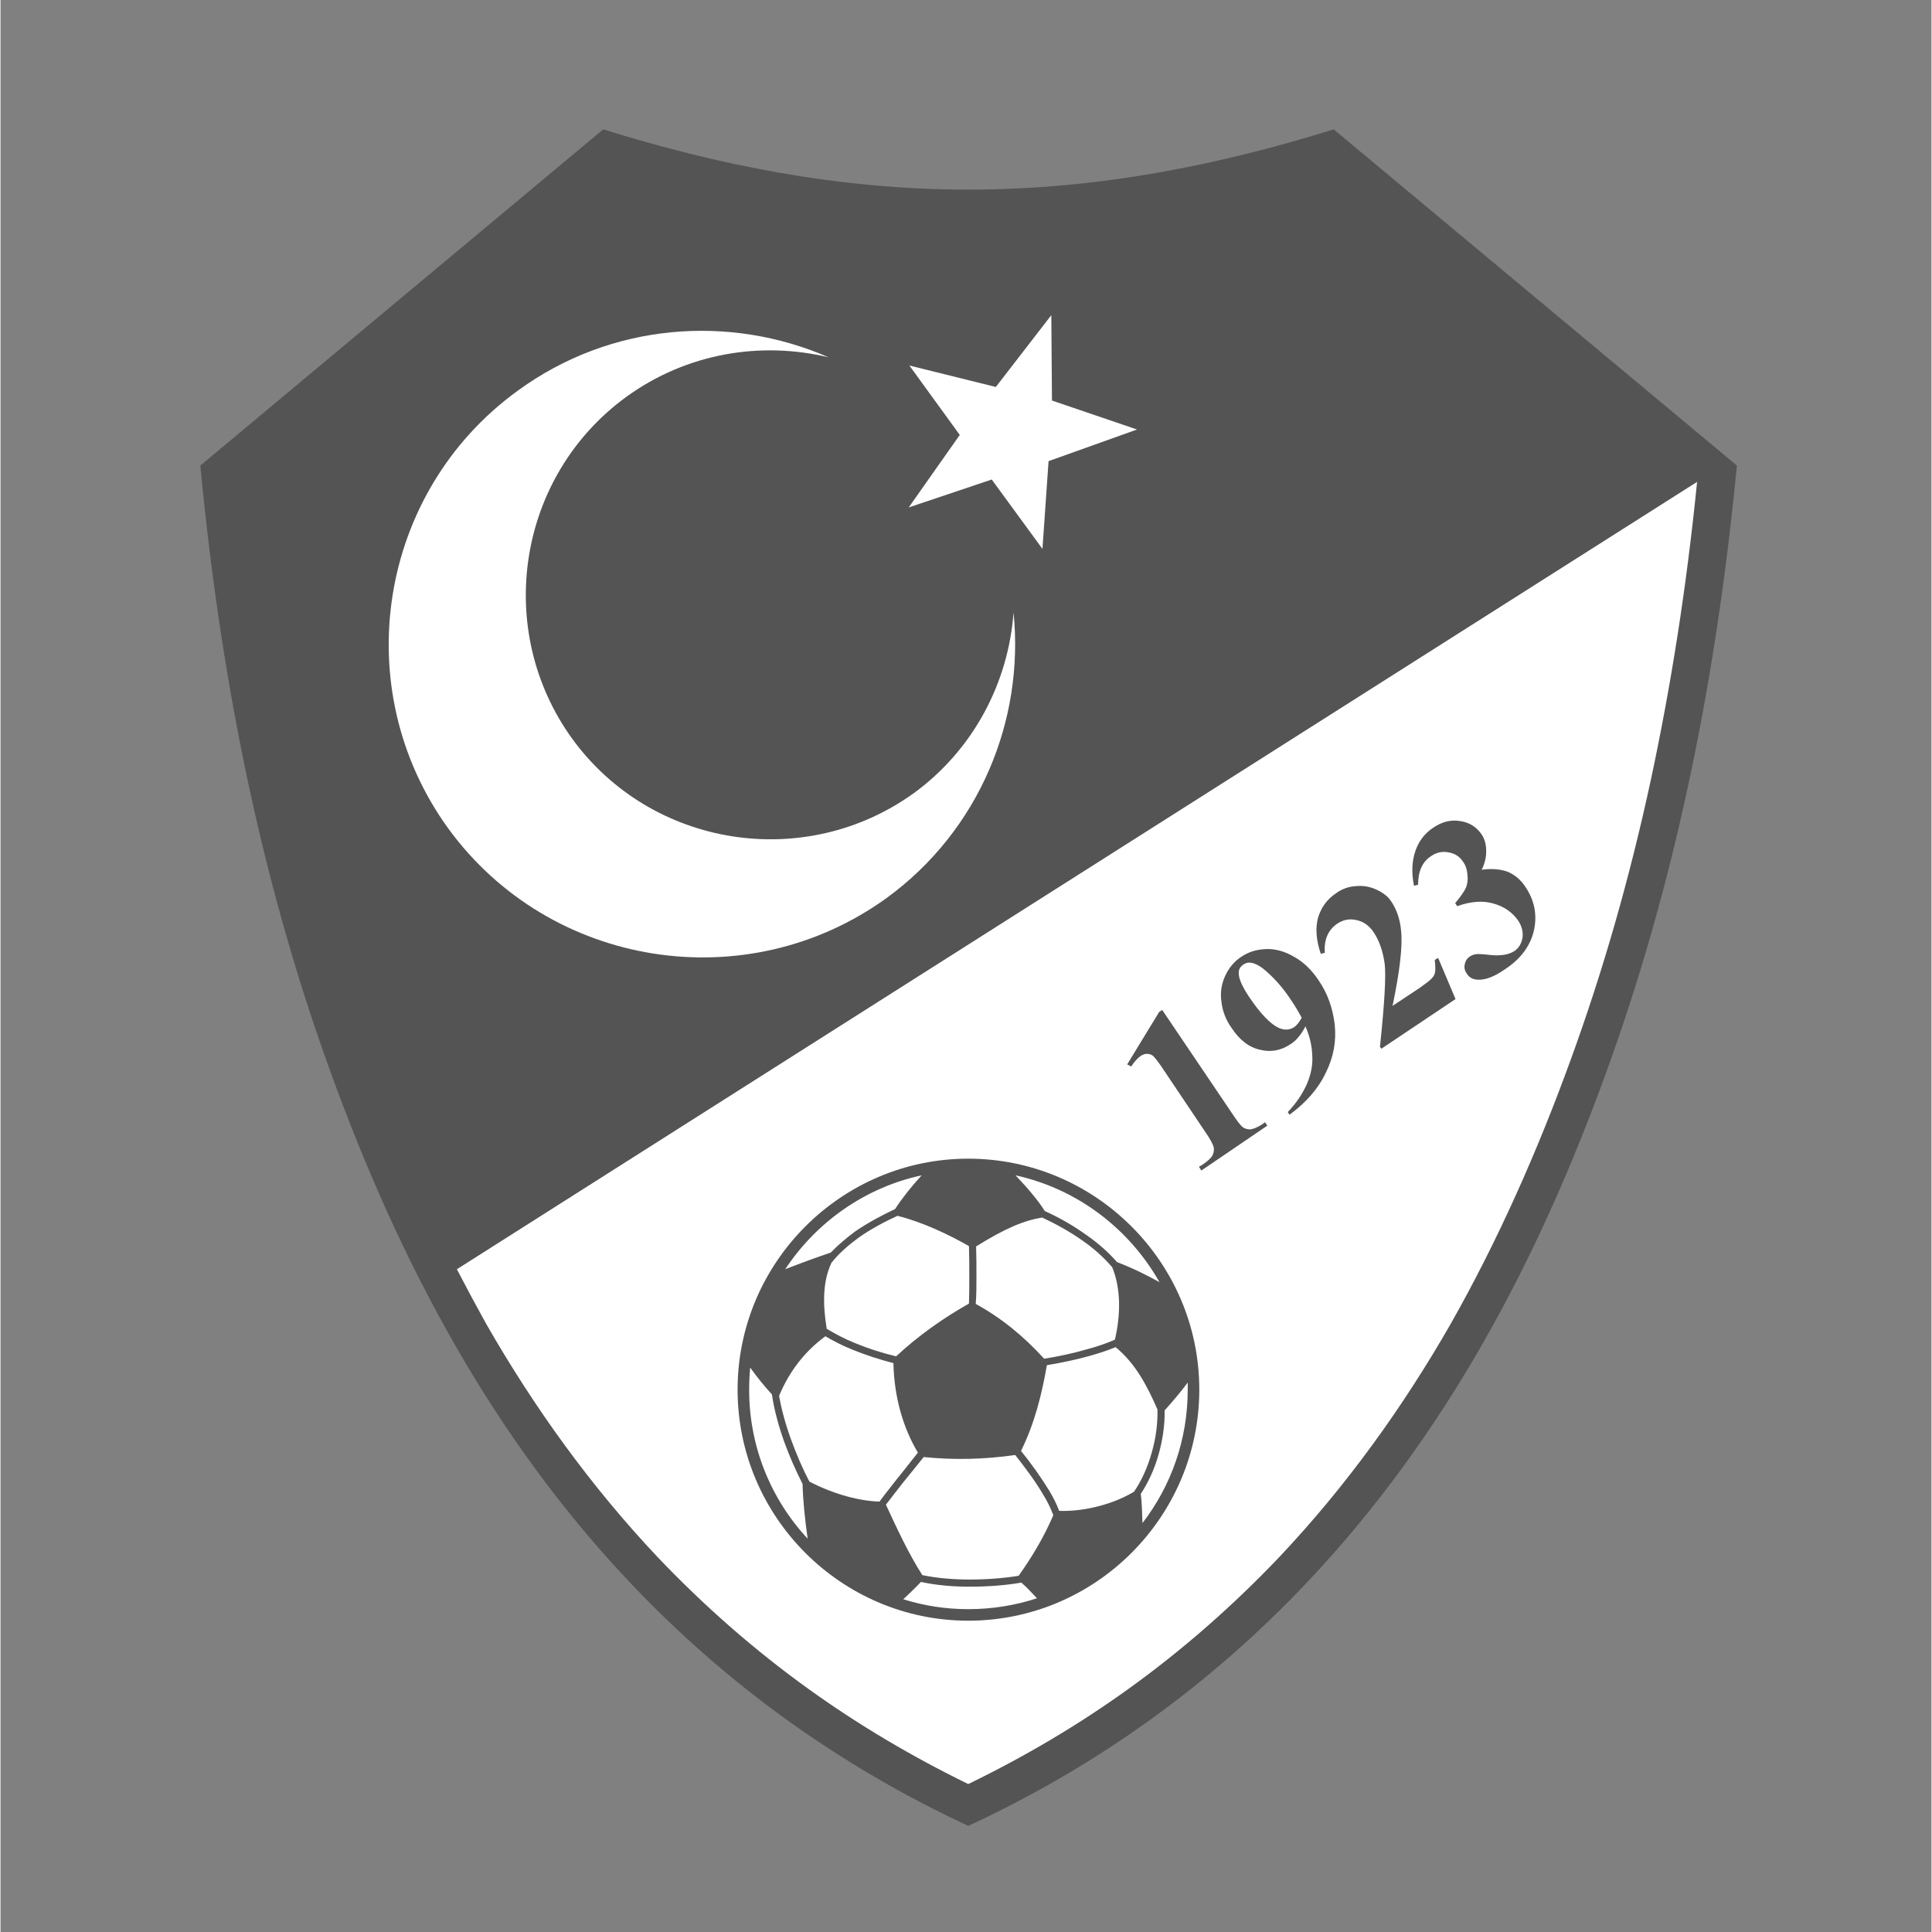
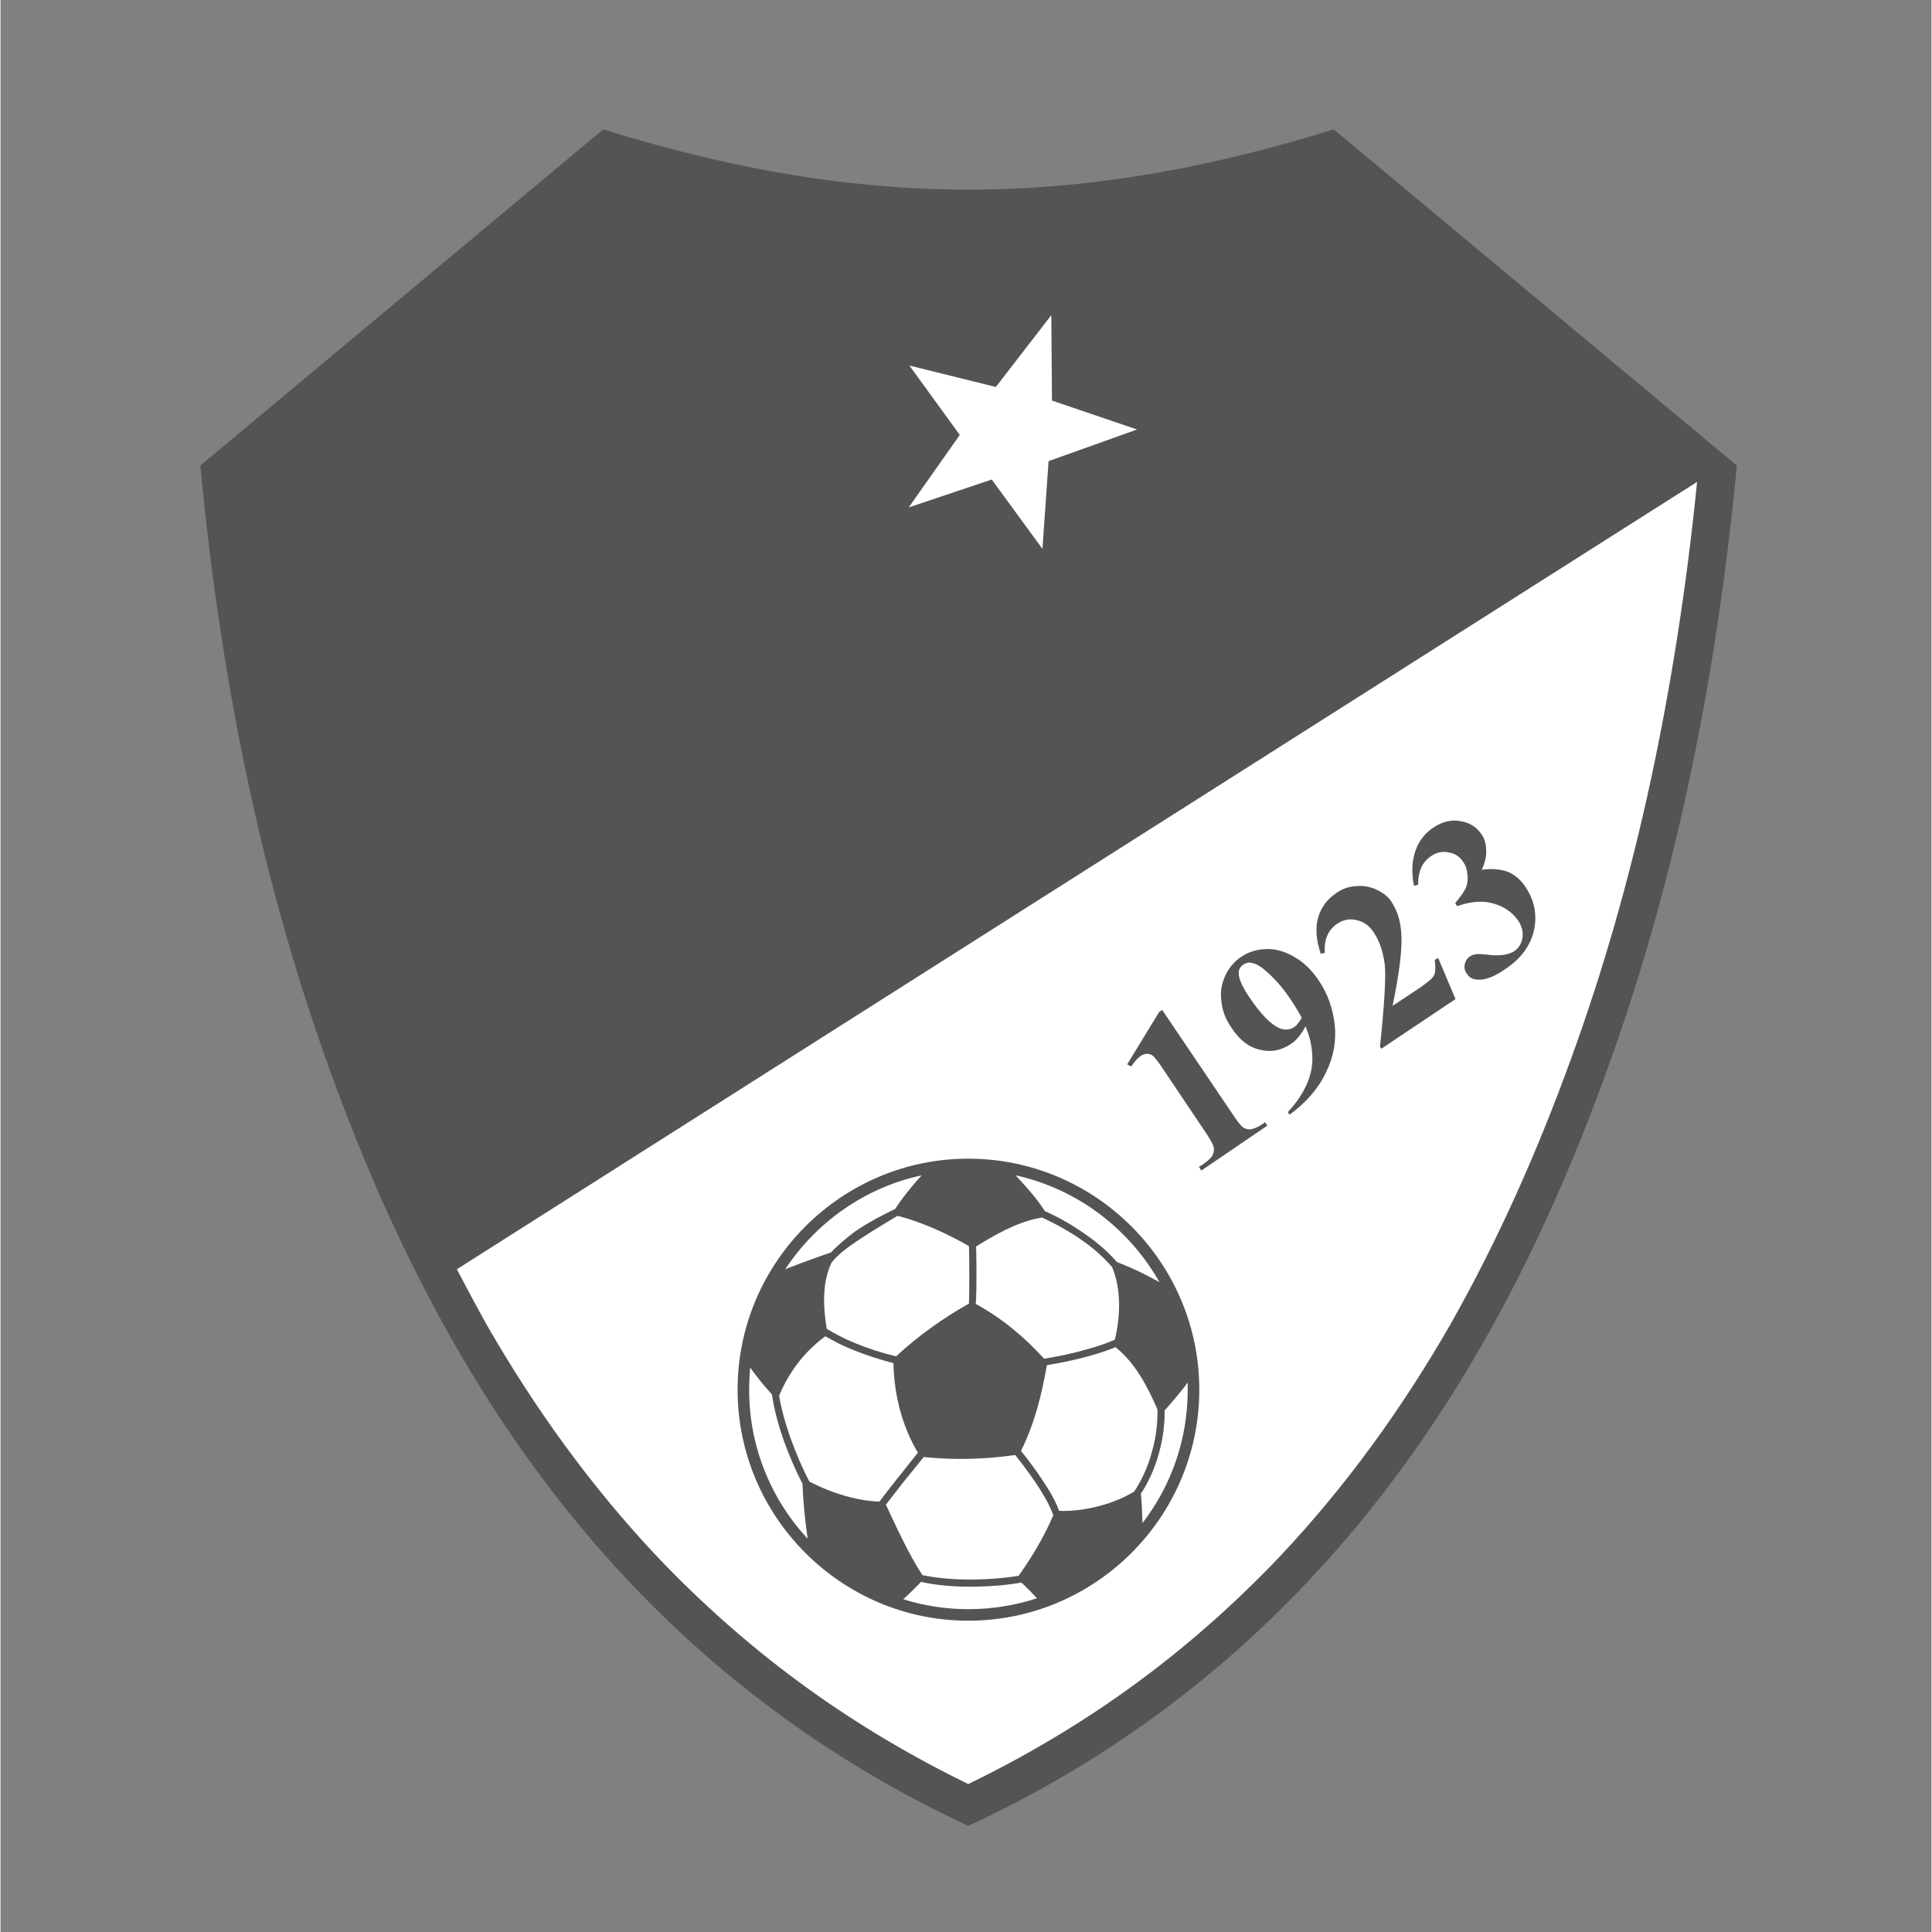
<svg xmlns="http://www.w3.org/2000/svg" width="300" viewBox="0 0 224.88 225" height="300" preserveAspectRatio="xMidYMid meet">
  <rect x="0" y="0" width="224.88" height="225" fill="#808080" stroke="none" />
  <defs>
    <clipPath id="f84dd5b93a">
      <path d="M 23 15.016 L 202.285 15.016 L 202.285 213 L 23 213 Z M 23 15.016 " />
    </clipPath>
  </defs>
  <g id="a992485126">
    <g clip-rule="nonzero" clip-path="url(#f84dd5b93a)">
      <path style=" stroke:none;fill-rule:nonzero;fill:#545454;fill-opacity:1;" d="M 112.703 212.641 C 97.648 205.629 84.531 196.156 73.316 184.309 C 57.148 167.23 46.371 146.746 38.445 124.871 C 30.879 104.066 25.805 80.926 23.27 54.219 L 70.188 15.066 C 83.422 19.188 97.527 22.082 112.703 22.082 C 127.922 22.082 142.027 19.188 155.262 15.066 L 202.219 54.219 C 199.645 80.926 194.57 104.066 187.004 124.871 C 179.078 146.746 168.301 167.23 152.133 184.309 C 140.918 196.156 127.84 205.629 112.703 212.641 Z M 112.703 212.641 " />
    </g>
-     <path style=" stroke:none;fill-rule:nonzero;fill:#ffffff;fill-opacity:1;" d="M 60.238 45.5 C 71.098 37.574 84.926 36.586 96.457 41.617 C 88.57 39.715 79.934 41.102 72.883 46.215 C 60.203 55.445 57.387 73.316 66.582 86.039 C 75.812 98.719 93.684 101.531 106.406 92.34 C 113.379 87.227 117.383 79.422 117.977 71.336 C 119.242 83.859 114.012 96.699 103.195 104.582 C 86.91 116.352 64.004 112.746 52.156 96.5 C 40.348 80.211 43.953 57.309 60.238 45.5 Z M 60.238 45.5 " />
    <path style=" stroke:none;fill-rule:nonzero;fill:#ffffff;fill-opacity:1;" d="M 105.77 59.094 L 115.438 55.844 L 121.344 63.926 L 122.055 53.703 L 132.359 50.02 L 122.453 46.648 L 122.375 36.703 L 115.914 45.066 L 105.848 42.57 L 111.715 50.652 Z M 112.703 207.77 C 119.32 204.559 125.543 200.871 131.328 196.711 C 137.668 192.156 143.531 187.004 148.961 181.297 C 156.77 173.016 163.305 163.902 168.855 154.234 C 174.402 144.445 179 134.062 182.883 123.363 C 186.605 113.141 189.699 102.402 192.195 90.832 C 194.531 79.934 196.355 68.406 197.582 56.121 L 53.148 147.816 C 54.266 149.973 55.414 152.109 56.594 154.234 C 62.141 163.902 68.68 173.016 76.484 181.297 C 81.914 187.004 87.781 192.156 94.121 196.711 C 99.906 200.875 106.125 204.559 112.703 207.77 Z M 112.703 207.77 " />
    <path style=" stroke:none;fill-rule:nonzero;fill:#545454;fill-opacity:1;" d="M 169.645 105.535 L 169.41 105.176 C 170.082 104.383 170.48 103.789 170.676 103.355 C 170.836 102.918 170.914 102.441 170.836 101.848 C 170.797 101.293 170.637 100.777 170.32 100.344 C 169.926 99.746 169.371 99.391 168.656 99.273 C 167.902 99.113 167.23 99.273 166.598 99.707 C 165.566 100.383 165.09 101.492 165.09 103.035 L 164.613 103.156 C 164.297 101.609 164.379 100.262 164.773 99.113 C 165.168 97.965 165.844 97.055 166.875 96.379 C 167.863 95.707 168.934 95.43 170.004 95.625 C 171.074 95.785 171.867 96.301 172.461 97.133 C 172.816 97.648 173.016 98.281 173.016 98.996 C 173.055 99.707 172.898 100.461 172.5 101.293 C 173.609 101.133 174.602 101.215 175.434 101.492 C 176.266 101.809 177.016 102.402 177.609 103.312 C 178.641 104.859 178.961 106.523 178.602 108.266 C 178.207 110.09 177.098 111.637 175.234 112.863 C 174.004 113.734 172.934 114.133 172.105 114.094 C 171.508 114.094 171.035 113.855 170.758 113.379 C 170.52 113.062 170.441 112.707 170.52 112.309 C 170.598 111.914 170.797 111.598 171.113 111.398 C 171.344 111.246 171.594 111.152 171.867 111.121 C 172.023 111.082 172.656 111.121 173.727 111.238 C 174.836 111.32 175.668 111.16 176.305 110.762 C 176.82 110.406 177.137 109.891 177.254 109.18 C 177.332 108.504 177.176 107.871 176.738 107.199 C 176.066 106.246 175.117 105.574 173.848 105.219 C 172.617 104.859 171.191 104.977 169.645 105.535 Z M 167.426 111.559 L 167.031 111.793 C 167.109 112.469 167.109 112.945 167.07 113.18 C 167.035 113.461 166.914 113.699 166.715 113.895 C 166.555 114.133 166.043 114.488 165.289 115.043 L 162.117 117.145 C 162.949 113.141 163.305 110.211 163.109 108.387 C 162.988 107.039 162.594 105.93 161.961 104.977 C 161.602 104.422 161.047 103.988 160.297 103.633 C 159.543 103.273 158.75 103.117 157.918 103.195 C 157.039 103.23 156.246 103.508 155.539 104.027 C 154.469 104.738 153.797 105.691 153.438 106.879 C 153.121 108.031 153.203 109.457 153.758 111.082 L 154.23 110.961 C 154.113 109.457 154.59 108.305 155.699 107.555 C 156.371 107.117 157.125 106.961 157.918 107.156 C 158.711 107.316 159.383 107.789 159.898 108.543 C 160.613 109.613 161.008 110.844 161.207 112.309 C 161.363 113.773 161.168 116.984 160.652 121.898 L 160.809 122.137 L 169.449 116.352 Z M 154.352 124.91 C 155.262 123.086 155.578 121.227 155.383 119.324 C 155.145 117.383 154.551 115.68 153.48 114.133 C 152.688 112.945 151.734 112.031 150.664 111.438 C 149.598 110.805 148.484 110.488 147.418 110.527 C 146.309 110.566 145.355 110.844 144.484 111.438 C 143.691 111.953 143.059 112.707 142.621 113.656 C 142.188 114.609 142.027 115.598 142.188 116.668 C 142.305 117.738 142.699 118.77 143.375 119.719 C 144.285 121.105 145.395 121.98 146.703 122.258 C 147.973 122.574 149.16 122.336 150.27 121.582 C 150.625 121.344 150.902 121.105 151.141 120.789 C 151.418 120.473 151.695 120.078 151.973 119.523 C 152.488 120.711 152.727 121.82 152.766 122.93 C 152.844 124.039 152.605 125.148 152.133 126.258 C 151.656 127.328 150.941 128.438 149.914 129.508 L 150.113 129.824 C 152.055 128.398 153.48 126.773 154.352 124.91 Z M 150.625 119.641 C 150.113 119.957 149.559 119.996 148.883 119.719 C 147.934 119.285 146.742 118.094 145.395 116.074 C 144.602 114.887 144.207 113.973 144.207 113.379 C 144.168 112.941 144.367 112.586 144.723 112.348 C 145 112.152 145.277 112.07 145.594 112.113 C 146.109 112.191 146.664 112.469 147.258 112.984 C 148.328 113.895 149.32 115.004 150.191 116.312 C 150.68 117.027 151.129 117.77 151.539 118.531 C 151.219 119.086 150.945 119.441 150.625 119.641 Z M 134.934 117.855 L 131.211 123.961 L 131.688 124.199 C 132.043 123.645 132.438 123.207 132.797 122.969 C 133.031 122.809 133.27 122.73 133.508 122.73 C 133.785 122.73 133.984 122.809 134.18 122.93 C 134.34 123.047 134.656 123.445 135.133 124.117 L 140.242 131.727 C 140.879 132.637 141.195 133.27 141.273 133.547 C 141.355 133.863 141.312 134.184 141.156 134.539 C 140.996 134.855 140.602 135.211 139.965 135.648 L 139.57 135.887 L 139.848 136.32 L 147.535 131.09 L 147.258 130.695 L 146.941 130.934 C 146.387 131.289 145.91 131.488 145.555 131.527 C 145.195 131.527 144.918 131.449 144.641 131.25 C 144.406 131.051 143.969 130.496 143.375 129.586 L 135.289 117.617 Z M 112.703 134.938 C 127.523 134.938 139.609 147.023 139.609 161.84 C 139.609 176.66 127.523 188.746 112.703 188.746 C 97.926 188.746 85.84 176.66 85.84 161.84 C 85.84 147.023 97.926 134.938 112.703 134.938 Z M 112.703 134.938 " />
-     <path style=" stroke:none;fill-rule:nonzero;fill:#ffffff;fill-opacity:1;" d="M 129.465 147.578 C 130.496 150.074 130.457 153.125 129.781 156.016 C 128.793 156.453 127.645 156.848 126.414 157.168 C 124.789 157.641 123.047 158 121.539 158.234 C 119.164 155.621 116.547 153.48 113.574 151.855 C 113.656 150.828 113.656 149.758 113.656 148.688 C 113.656 147.457 113.656 146.27 113.617 145.16 C 116.984 143.059 119.164 142.148 121.305 141.793 C 122.848 142.508 124.512 143.418 126.02 144.488 C 127.297 145.371 128.449 146.402 129.465 147.578 Z M 96.773 147.062 C 95.746 149.242 95.746 151.855 96.219 154.75 C 97.211 155.344 98.32 155.938 99.508 156.414 C 101.066 157.055 102.664 157.57 104.305 157.957 C 106.801 155.621 109.812 153.48 112.785 151.816 C 112.824 150.824 112.824 149.758 112.824 148.688 C 112.824 147.457 112.824 146.23 112.785 145.121 C 110.367 143.734 107.312 142.305 104.461 141.594 C 102.996 142.266 101.41 143.098 99.945 144.129 C 98.758 145 97.648 145.953 96.773 147.062 Z M 134.102 169.055 C 134.559 167.449 134.77 165.809 134.738 164.141 C 133.586 161.527 132.238 158.832 129.863 156.891 C 128.914 157.285 127.801 157.641 126.652 157.961 C 125.074 158.387 123.473 158.727 121.859 158.988 C 121.266 162.398 120.434 165.766 118.848 168.973 C 120.043 170.449 121.141 171.992 122.137 173.609 C 122.613 174.402 123.008 175.195 123.285 175.949 C 125.586 176.066 129.148 175.434 132.004 173.73 C 132.875 172.461 133.625 170.836 134.102 169.055 Z M 103.113 175.234 C 104.461 178.129 105.73 180.902 107.355 183.438 C 109.059 183.793 111 183.953 112.863 183.953 C 114.883 183.953 116.867 183.793 118.57 183.516 C 120.113 181.336 121.461 179.117 122.609 176.465 C 122.293 175.617 121.898 174.812 121.422 174.047 C 120.469 172.422 119.203 170.758 118.172 169.449 C 114.566 169.965 111.039 170.043 107.512 169.688 C 106.762 170.641 105.93 171.629 105.016 172.777 C 104.383 173.609 103.711 174.441 103.113 175.234 Z M 94.199 172.543 C 97.172 174.086 100.105 174.801 102.363 174.879 C 102.996 174.008 103.711 173.137 104.383 172.262 C 105.137 171.352 105.969 170.242 106.84 169.172 C 105.098 166.281 104.066 162.633 103.988 158.75 C 102.48 158.355 100.816 157.84 99.191 157.168 C 98.082 156.73 97.012 156.176 96.062 155.621 C 93.566 157.445 91.82 159.82 90.672 162.555 C 90.949 164.141 91.426 165.887 92.059 167.629 C 92.691 169.371 93.445 171.113 94.199 172.543 Z M 96.695 145.871 C 97.527 145 98.477 144.207 99.469 143.457 C 101.016 142.387 102.68 141.516 104.184 140.801 C 104.977 139.57 106.047 138.223 107.273 136.879 C 100.656 138.305 94.992 142.348 91.387 147.816 C 93.141 147.125 94.91 146.477 96.695 145.871 Z M 93.406 172.82 C 92.594 171.223 91.879 169.586 91.266 167.906 C 90.594 166.004 90.078 164.102 89.84 162.398 C 88.852 161.324 88.02 160.258 87.305 159.266 C 87.227 160.125 87.188 160.98 87.188 161.844 C 87.184 163.438 87.328 165.02 87.625 166.59 C 87.918 168.156 88.359 169.684 88.941 171.168 C 89.527 172.652 90.242 174.07 91.094 175.422 C 91.945 176.773 92.914 178.031 94 179.199 C 93.684 176.98 93.445 174.641 93.406 172.816 Z M 118.887 184.309 C 117.102 184.625 115.004 184.785 112.863 184.785 C 110.961 184.785 108.98 184.625 107.195 184.23 C 106.562 184.906 105.848 185.578 105.137 186.25 C 107.602 187.02 110.125 187.402 112.703 187.402 C 115.477 187.402 118.172 186.965 120.707 186.133 C 120.113 185.5 119.52 184.863 118.887 184.309 Z M 135.57 164.258 C 135.609 165.965 135.332 167.707 134.895 169.293 C 134.418 171.035 133.668 172.66 132.797 173.969 C 132.914 174.918 132.953 176.105 132.992 177.375 C 136.324 173.055 138.262 167.668 138.262 161.844 L 138.262 161.012 C 137.473 162.082 136.559 163.148 135.57 164.258 Z M 121.621 141.039 C 123.34 141.812 124.965 142.75 126.496 143.852 C 127.801 144.762 129.031 145.832 130.02 146.98 C 131.883 147.695 133.469 148.488 134.973 149.32 C 131.449 143.098 125.426 138.465 118.211 136.879 C 119.598 138.344 120.789 139.73 121.621 141.039 Z M 121.621 141.039 " />
+     <path style=" stroke:none;fill-rule:nonzero;fill:#ffffff;fill-opacity:1;" d="M 129.465 147.578 C 130.496 150.074 130.457 153.125 129.781 156.016 C 128.793 156.453 127.645 156.848 126.414 157.168 C 124.789 157.641 123.047 158 121.539 158.234 C 119.164 155.621 116.547 153.48 113.574 151.855 C 113.656 150.828 113.656 149.758 113.656 148.688 C 113.656 147.457 113.656 146.27 113.617 145.16 C 116.984 143.059 119.164 142.148 121.305 141.793 C 122.848 142.508 124.512 143.418 126.02 144.488 C 127.297 145.371 128.449 146.402 129.465 147.578 Z M 96.773 147.062 C 95.746 149.242 95.746 151.855 96.219 154.75 C 97.211 155.344 98.32 155.938 99.508 156.414 C 101.066 157.055 102.664 157.57 104.305 157.957 C 106.801 155.621 109.812 153.48 112.785 151.816 C 112.824 150.824 112.824 149.758 112.824 148.688 C 112.824 147.457 112.824 146.23 112.785 145.121 C 110.367 143.734 107.312 142.305 104.461 141.594 C 98.758 145 97.648 145.953 96.773 147.062 Z M 134.102 169.055 C 134.559 167.449 134.77 165.809 134.738 164.141 C 133.586 161.527 132.238 158.832 129.863 156.891 C 128.914 157.285 127.801 157.641 126.652 157.961 C 125.074 158.387 123.473 158.727 121.859 158.988 C 121.266 162.398 120.434 165.766 118.848 168.973 C 120.043 170.449 121.141 171.992 122.137 173.609 C 122.613 174.402 123.008 175.195 123.285 175.949 C 125.586 176.066 129.148 175.434 132.004 173.73 C 132.875 172.461 133.625 170.836 134.102 169.055 Z M 103.113 175.234 C 104.461 178.129 105.73 180.902 107.355 183.438 C 109.059 183.793 111 183.953 112.863 183.953 C 114.883 183.953 116.867 183.793 118.57 183.516 C 120.113 181.336 121.461 179.117 122.609 176.465 C 122.293 175.617 121.898 174.812 121.422 174.047 C 120.469 172.422 119.203 170.758 118.172 169.449 C 114.566 169.965 111.039 170.043 107.512 169.688 C 106.762 170.641 105.93 171.629 105.016 172.777 C 104.383 173.609 103.711 174.441 103.113 175.234 Z M 94.199 172.543 C 97.172 174.086 100.105 174.801 102.363 174.879 C 102.996 174.008 103.711 173.137 104.383 172.262 C 105.137 171.352 105.969 170.242 106.84 169.172 C 105.098 166.281 104.066 162.633 103.988 158.75 C 102.48 158.355 100.816 157.84 99.191 157.168 C 98.082 156.73 97.012 156.176 96.062 155.621 C 93.566 157.445 91.82 159.82 90.672 162.555 C 90.949 164.141 91.426 165.887 92.059 167.629 C 92.691 169.371 93.445 171.113 94.199 172.543 Z M 96.695 145.871 C 97.527 145 98.477 144.207 99.469 143.457 C 101.016 142.387 102.68 141.516 104.184 140.801 C 104.977 139.57 106.047 138.223 107.273 136.879 C 100.656 138.305 94.992 142.348 91.387 147.816 C 93.141 147.125 94.91 146.477 96.695 145.871 Z M 93.406 172.82 C 92.594 171.223 91.879 169.586 91.266 167.906 C 90.594 166.004 90.078 164.102 89.84 162.398 C 88.852 161.324 88.02 160.258 87.305 159.266 C 87.227 160.125 87.188 160.98 87.188 161.844 C 87.184 163.438 87.328 165.02 87.625 166.59 C 87.918 168.156 88.359 169.684 88.941 171.168 C 89.527 172.652 90.242 174.07 91.094 175.422 C 91.945 176.773 92.914 178.031 94 179.199 C 93.684 176.98 93.445 174.641 93.406 172.816 Z M 118.887 184.309 C 117.102 184.625 115.004 184.785 112.863 184.785 C 110.961 184.785 108.98 184.625 107.195 184.23 C 106.562 184.906 105.848 185.578 105.137 186.25 C 107.602 187.02 110.125 187.402 112.703 187.402 C 115.477 187.402 118.172 186.965 120.707 186.133 C 120.113 185.5 119.52 184.863 118.887 184.309 Z M 135.57 164.258 C 135.609 165.965 135.332 167.707 134.895 169.293 C 134.418 171.035 133.668 172.66 132.797 173.969 C 132.914 174.918 132.953 176.105 132.992 177.375 C 136.324 173.055 138.262 167.668 138.262 161.844 L 138.262 161.012 C 137.473 162.082 136.559 163.148 135.57 164.258 Z M 121.621 141.039 C 123.34 141.812 124.965 142.75 126.496 143.852 C 127.801 144.762 129.031 145.832 130.02 146.98 C 131.883 147.695 133.469 148.488 134.973 149.32 C 131.449 143.098 125.426 138.465 118.211 136.879 C 119.598 138.344 120.789 139.73 121.621 141.039 Z M 121.621 141.039 " />
  </g>
</svg>